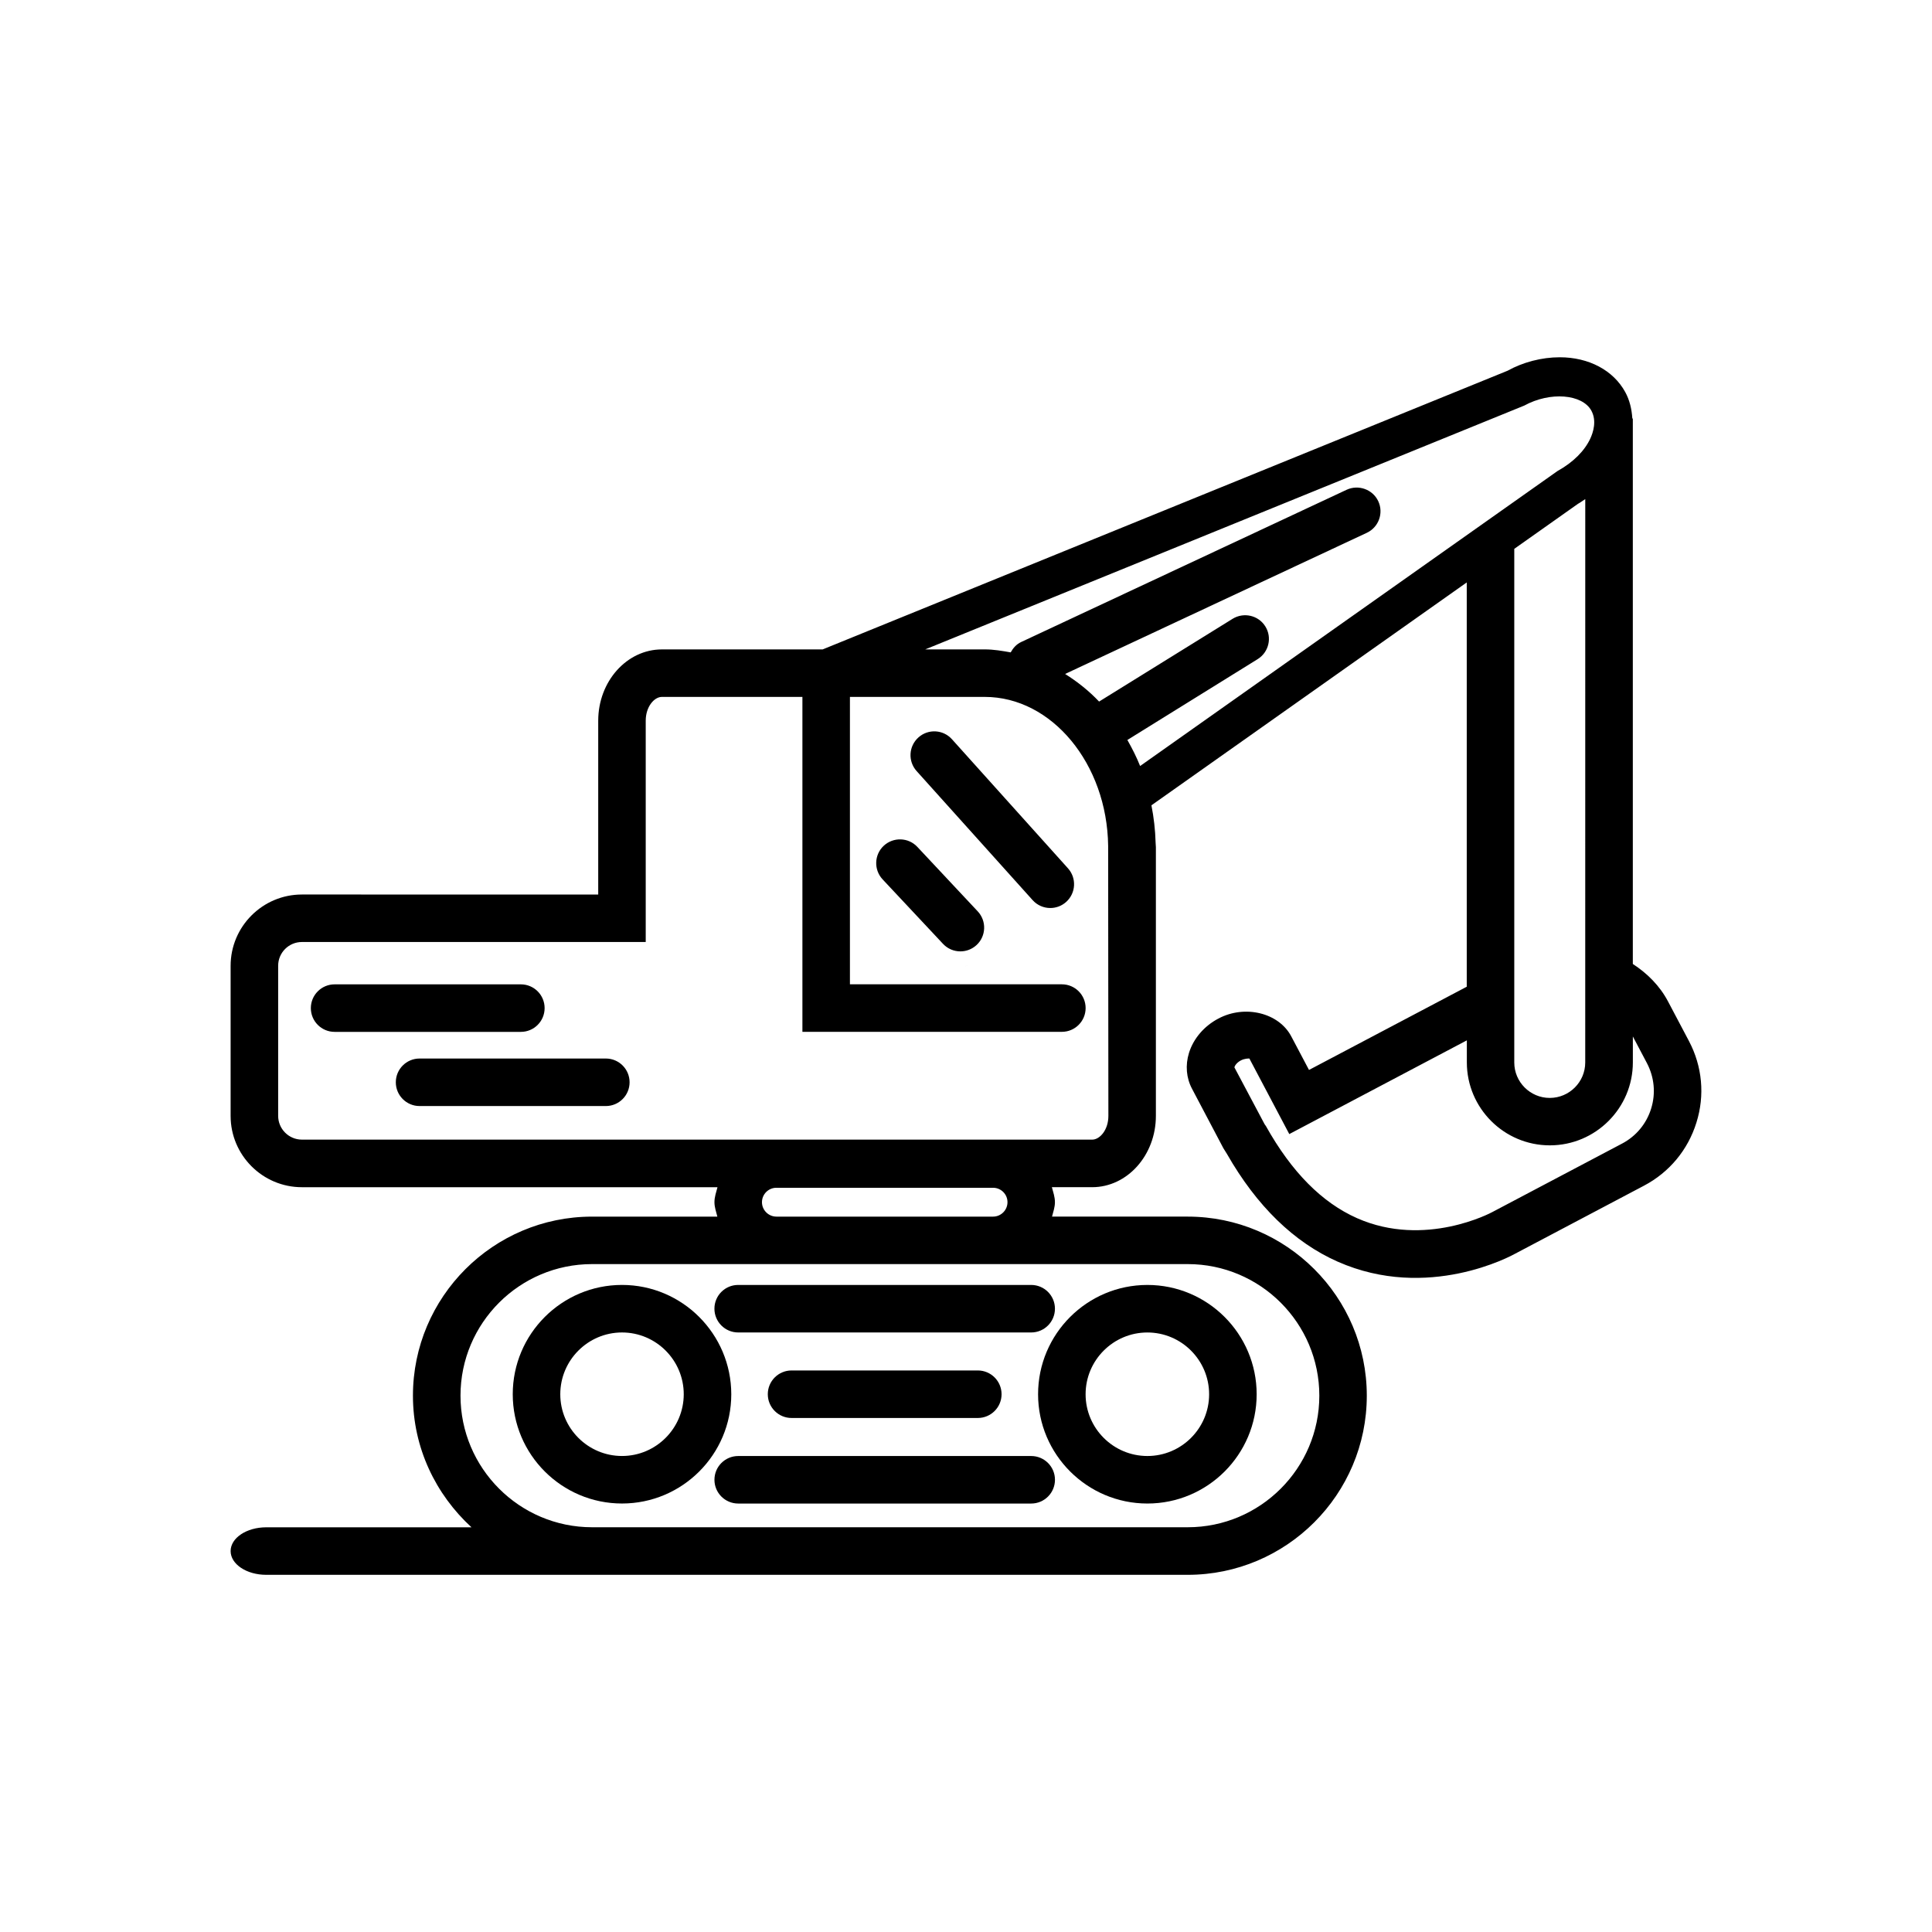
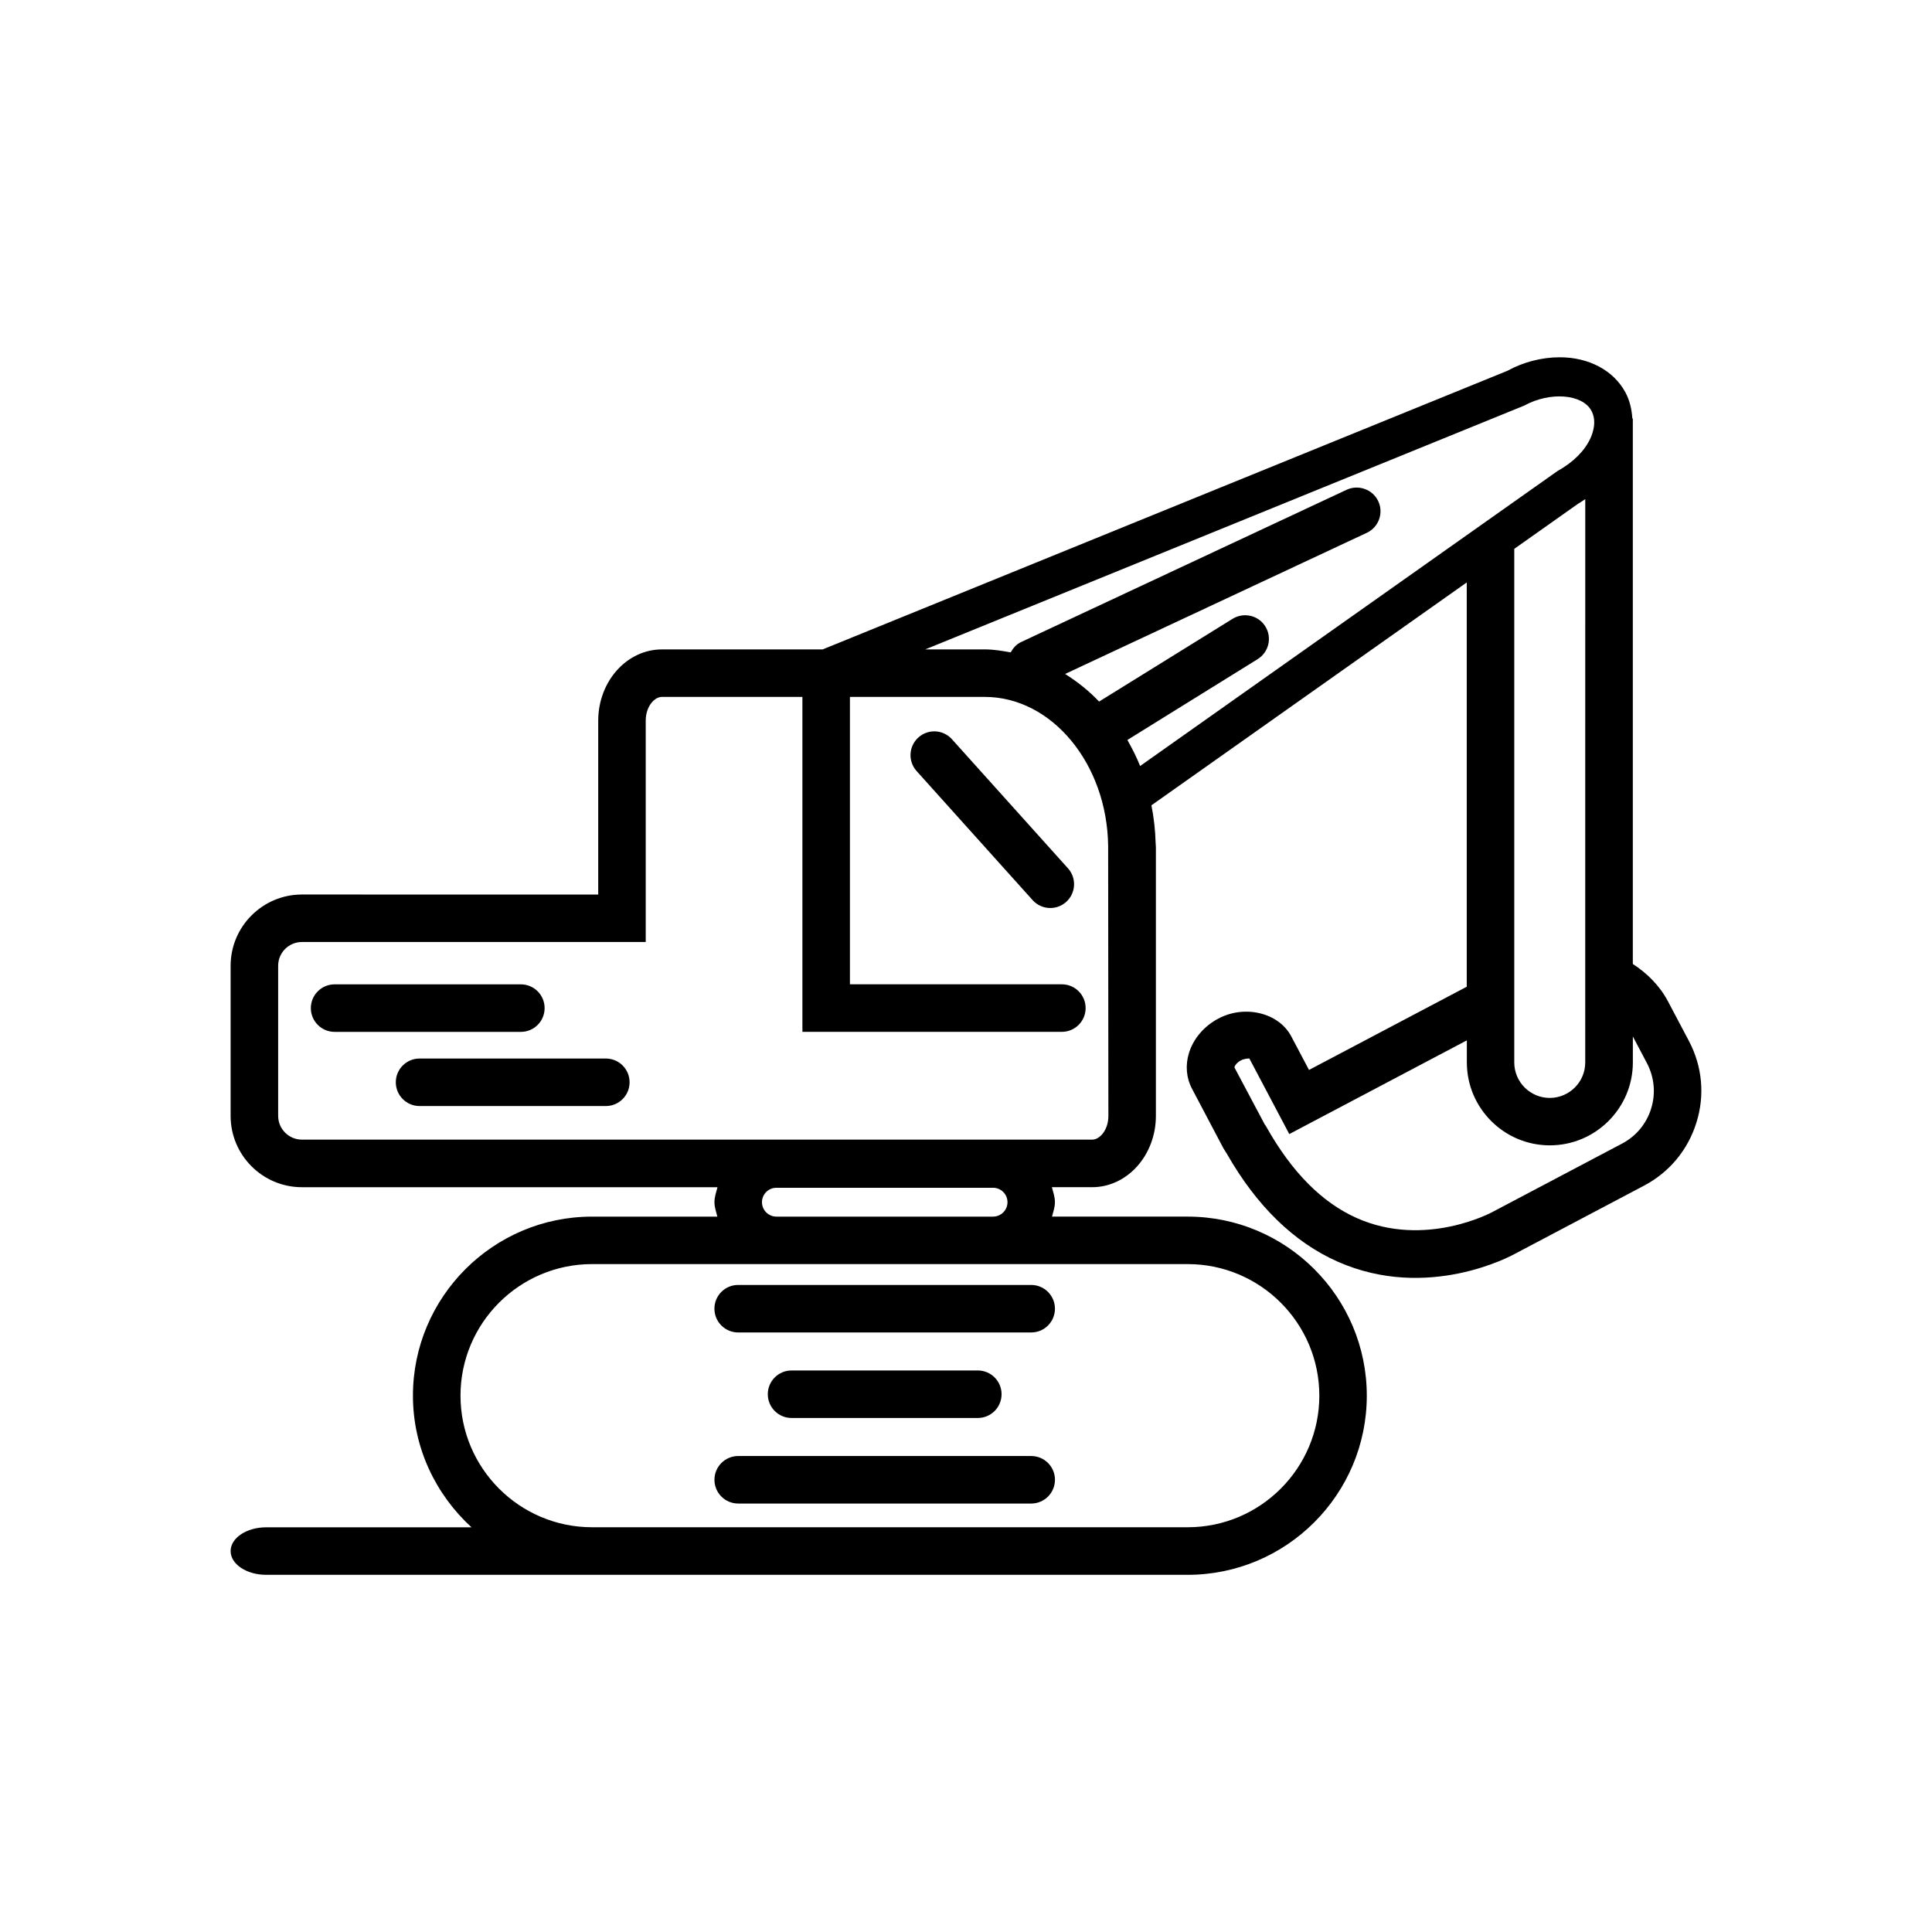
<svg xmlns="http://www.w3.org/2000/svg" fill="#000000" width="800px" height="800px" version="1.1" viewBox="144 144 512 512">
  <g>
    <path d="m400.68 399.73c-0.453 0.176-0.906 0.34-1.348 0.543 0.426-0.203 0.895-0.367 1.348-0.543z" />
-     <path d="m308.84 484.52c-15.973 0-28.957 12.984-28.957 28.969 0 15.973 12.984 28.957 28.957 28.957 15.973 0 28.957-12.984 28.957-28.957-0.016-15.98-13-28.969-28.957-28.969zm0 45.332c-9.02 0-16.359-7.344-16.359-16.359 0-9.031 7.344-16.375 16.359-16.375 9.02 0 16.359 7.344 16.359 16.375-0.012 9.016-7.344 16.359-16.359 16.359z" />
-     <path d="m448.07 542.45c15.973 0 28.957-12.984 28.957-28.957 0-15.984-12.984-28.969-28.957-28.969-15.984 0-28.969 12.984-28.969 28.969 0 15.961 13 28.957 28.969 28.957zm0-45.328c9.02 0 16.359 7.344 16.359 16.375 0 9.02-7.344 16.359-16.359 16.359-9.031 0-16.375-7.344-16.375-16.359 0-9.031 7.344-16.375 16.375-16.375z" />
    <path d="m288.33 411.16c0-3.477-2.82-6.297-6.297-6.297h-49.359c-3.477 0-6.297 2.82-6.297 6.297s2.82 6.297 6.297 6.297h49.359c3.477 0.004 6.297-2.82 6.297-6.297z" />
    <path d="m304.55 424.52h-49.359c-3.477 0-6.297 2.82-6.297 6.297 0 3.477 2.82 6.297 6.297 6.297h49.359c3.477 0 6.297-2.82 6.297-6.297 0-3.473-2.809-6.297-6.297-6.297z" />
    <path d="m403.13 519.78c3.477 0 6.297-2.82 6.297-6.297 0-3.477-2.82-6.297-6.297-6.297h-49.359c-3.477 0-6.297 2.82-6.297 6.297 0 3.477 2.82 6.297 6.297 6.297z" />
    <path d="m396.28 339.91c-2.344-2.606-6.309-2.797-8.891-0.48-2.594 2.332-2.809 6.309-0.48 8.906l30.746 34.207c1.246 1.387 2.961 2.09 4.684 2.09 1.5 0 2.996-0.527 4.207-1.613 2.594-2.332 2.809-6.309 0.48-8.906z" />
-     <path d="m387.1 368.43c-2.367-2.531-6.359-2.656-8.906-0.289-2.531 2.367-2.672 6.359-0.289 8.906l16.008 17.09c1.246 1.324 2.91 1.988 4.598 1.988 1.551 0 3.086-0.566 4.309-1.699 2.531-2.367 2.672-6.359 0.289-8.906z" />
    <path d="m333.33 490.82c0 3.477 2.82 6.297 6.297 6.297h77.648c3.477 0 6.297-2.82 6.297-6.297 0-3.477-2.82-6.297-6.297-6.297h-77.648c-3.488-0.004-6.297 2.82-6.297 6.297z" />
    <path d="m417.28 529.86h-77.648c-3.477 0-6.297 2.82-6.297 6.297 0 3.477 2.82 6.297 6.297 6.297h77.648c3.477 0 6.297-2.82 6.297-6.297 0.004-3.477-2.82-6.297-6.297-6.297z" />
    <path d="m591.59 419.89-5.543-10.492c-2.191-4.156-5.504-7.445-9.332-9.938v-144.43c-0.039-0.09-0.09-0.152-0.137-0.227-0.164-2.43-0.719-4.797-1.875-6.902-3.16-5.769-9.66-9.219-17.355-9.219-4.824 0-9.785 1.324-13.816 3.562l-181.52 73.859h-42.598c-9.309 0-16.879 8.477-16.879 18.895v46.062l-78.523-0.004c-10.418 0-18.895 8.477-18.895 18.895v39.777c0 10.418 8.477 18.895 18.895 18.895h110.13c-0.34 1.309-0.805 2.57-0.805 3.969 0 1.359 0.465 2.57 0.77 3.828h-33.215c-26.172 0-47.457 21.285-47.457 47.457 0 13.828 6.047 26.184 15.516 34.875h-54.387c-5.215 0-9.445 2.82-9.445 6.297s4.219 6.297 9.445 6.297h244.18c26.172 0 47.473-21.285 47.473-47.473 0-26.16-21.285-47.457-47.473-47.457h-35.945c0.316-1.258 0.77-2.469 0.77-3.828 0-1.41-0.465-2.672-0.805-3.969h10.668c9.309 0 16.891-8.477 16.891-18.895v-71.215l-0.074-1.195c-0.09-3.387-0.48-6.699-1.109-9.898l113.03-79.891c0.691-0.379 1.297-0.844 1.941-1.258l-0.008 149.3c0 5.176-4.219 9.395-9.41 9.395-5.176 0-9.395-4.219-9.395-9.395v-136.14l-12.594 8.906v107.16l-41.805 22.055-4.699-8.891c-3.301-6.273-12.305-8.453-19.297-4.734-3.777 1.977-6.625 5.301-7.809 9.105-1.008 3.262-0.719 6.648 0.805 9.508l8.301 15.742 0.969 1.551c7.883 13.793 17.734 23.375 29.309 28.516h0.012c23.906 10.594 46.16-1.613 46.953-2.055l34.258-18.086c6.699-3.539 11.625-9.473 13.867-16.703 2.277-7.231 1.559-14.914-1.98-21.613zm-132.83 59.109c19.219 0 34.875 15.629 34.875 34.863s-15.645 34.875-34.875 34.875h-157.86c-19.219 0-34.863-15.645-34.863-34.875 0-19.234 15.645-34.863 34.863-34.863zm-112.83-16.41c0-2.102 1.715-3.816 3.816-3.816h57.434c2.102 0 3.816 1.715 3.816 3.816 0 2.102-1.715 3.828-3.816 3.828h-57.434c-2.102-0.012-3.816-1.727-3.816-3.828zm87.512-16.578h-209.43c-3.477 0-6.297-2.832-6.297-6.297v-39.777c0-3.477 2.82-6.297 6.297-6.297h91.113v-58.656c0-3.703 2.254-6.297 4.281-6.297h37.242v88.758h68.758c3.477 0 6.297-2.82 6.297-6.297 0-3.477-2.82-6.297-6.297-6.297h-56.164v-76.164h35.746c17.746 0 32.406 17.734 32.684 39.461l0.062 71.566c0.008 3.715-2.262 6.297-4.289 6.297zm123.32-177.19-110.62 78.18c-0.957-2.418-2.129-4.684-3.375-6.902l34.535-21.426c2.949-1.84 3.867-5.719 2.027-8.664-1.84-2.961-5.731-3.828-8.664-2.027l-35.395 21.941c-2.719-2.871-5.758-5.266-9.004-7.316l79.953-37.406c3.148-1.473 4.508-5.227 3.035-8.375-1.473-3.148-5.254-4.473-8.375-3.035l-86.266 40.355c-1.273 0.594-2.141 1.613-2.769 2.746-2.254-0.402-4.508-0.793-6.852-0.793h-15.793l158.74-64.613c6.902-3.777 15.391-3.035 17.785 1.336 1.484 2.719 0.465 5.805-0.277 7.406-1.512 3.238-4.484 6.262-8.68 8.594zm24.812 168.96c-1.246 4.019-3.981 7.316-7.707 9.281l-34.387 18.148c-0.176 0.102-17.82 9.609-35.859 1.613-9.258-4.106-17.305-12.18-24.145-24.41l-0.34-0.48-7.996-15.051c0-0.25 0.43-1.172 1.664-1.84 1.07-0.566 2.027-0.516 2.293-0.527l10.578 20.027 47.055-24.836v5.832c0 12.129 9.863 21.992 21.992 21.992s22.004-9.863 22.004-21.992v-6.863l3.727 7.066c1.965 3.75 2.371 8.02 1.121 12.039z" />
  </g>
</svg>